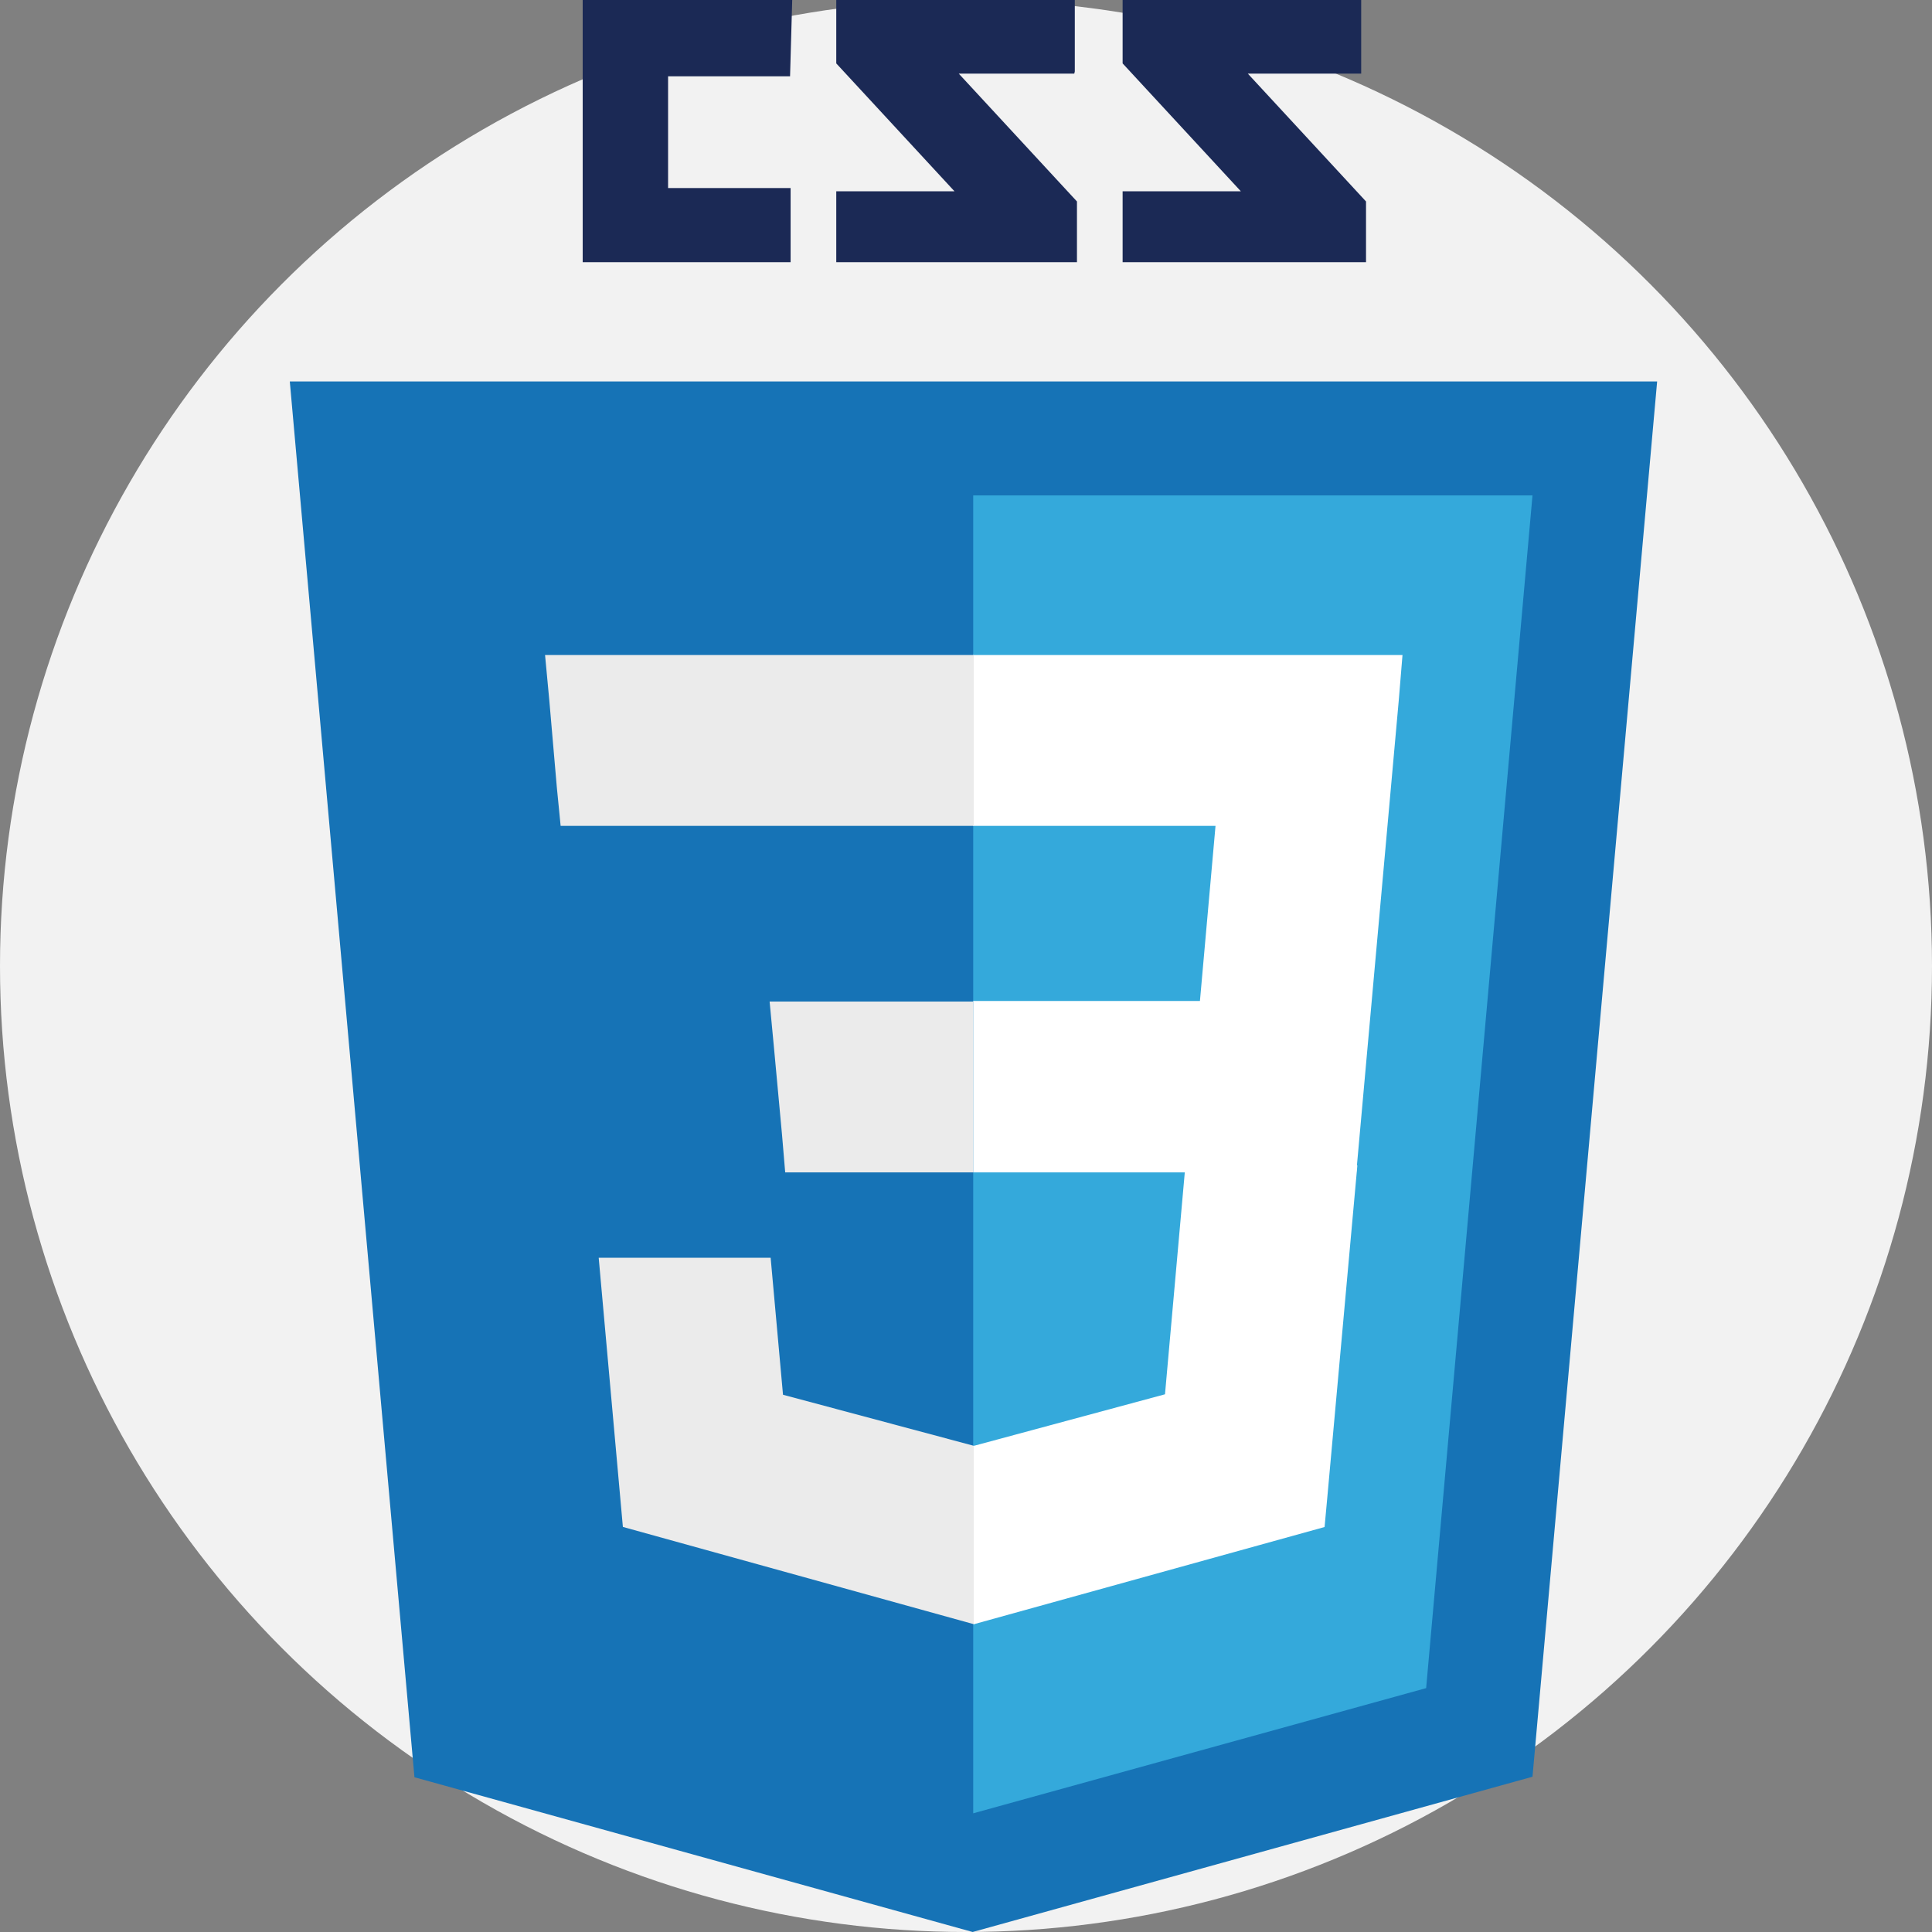
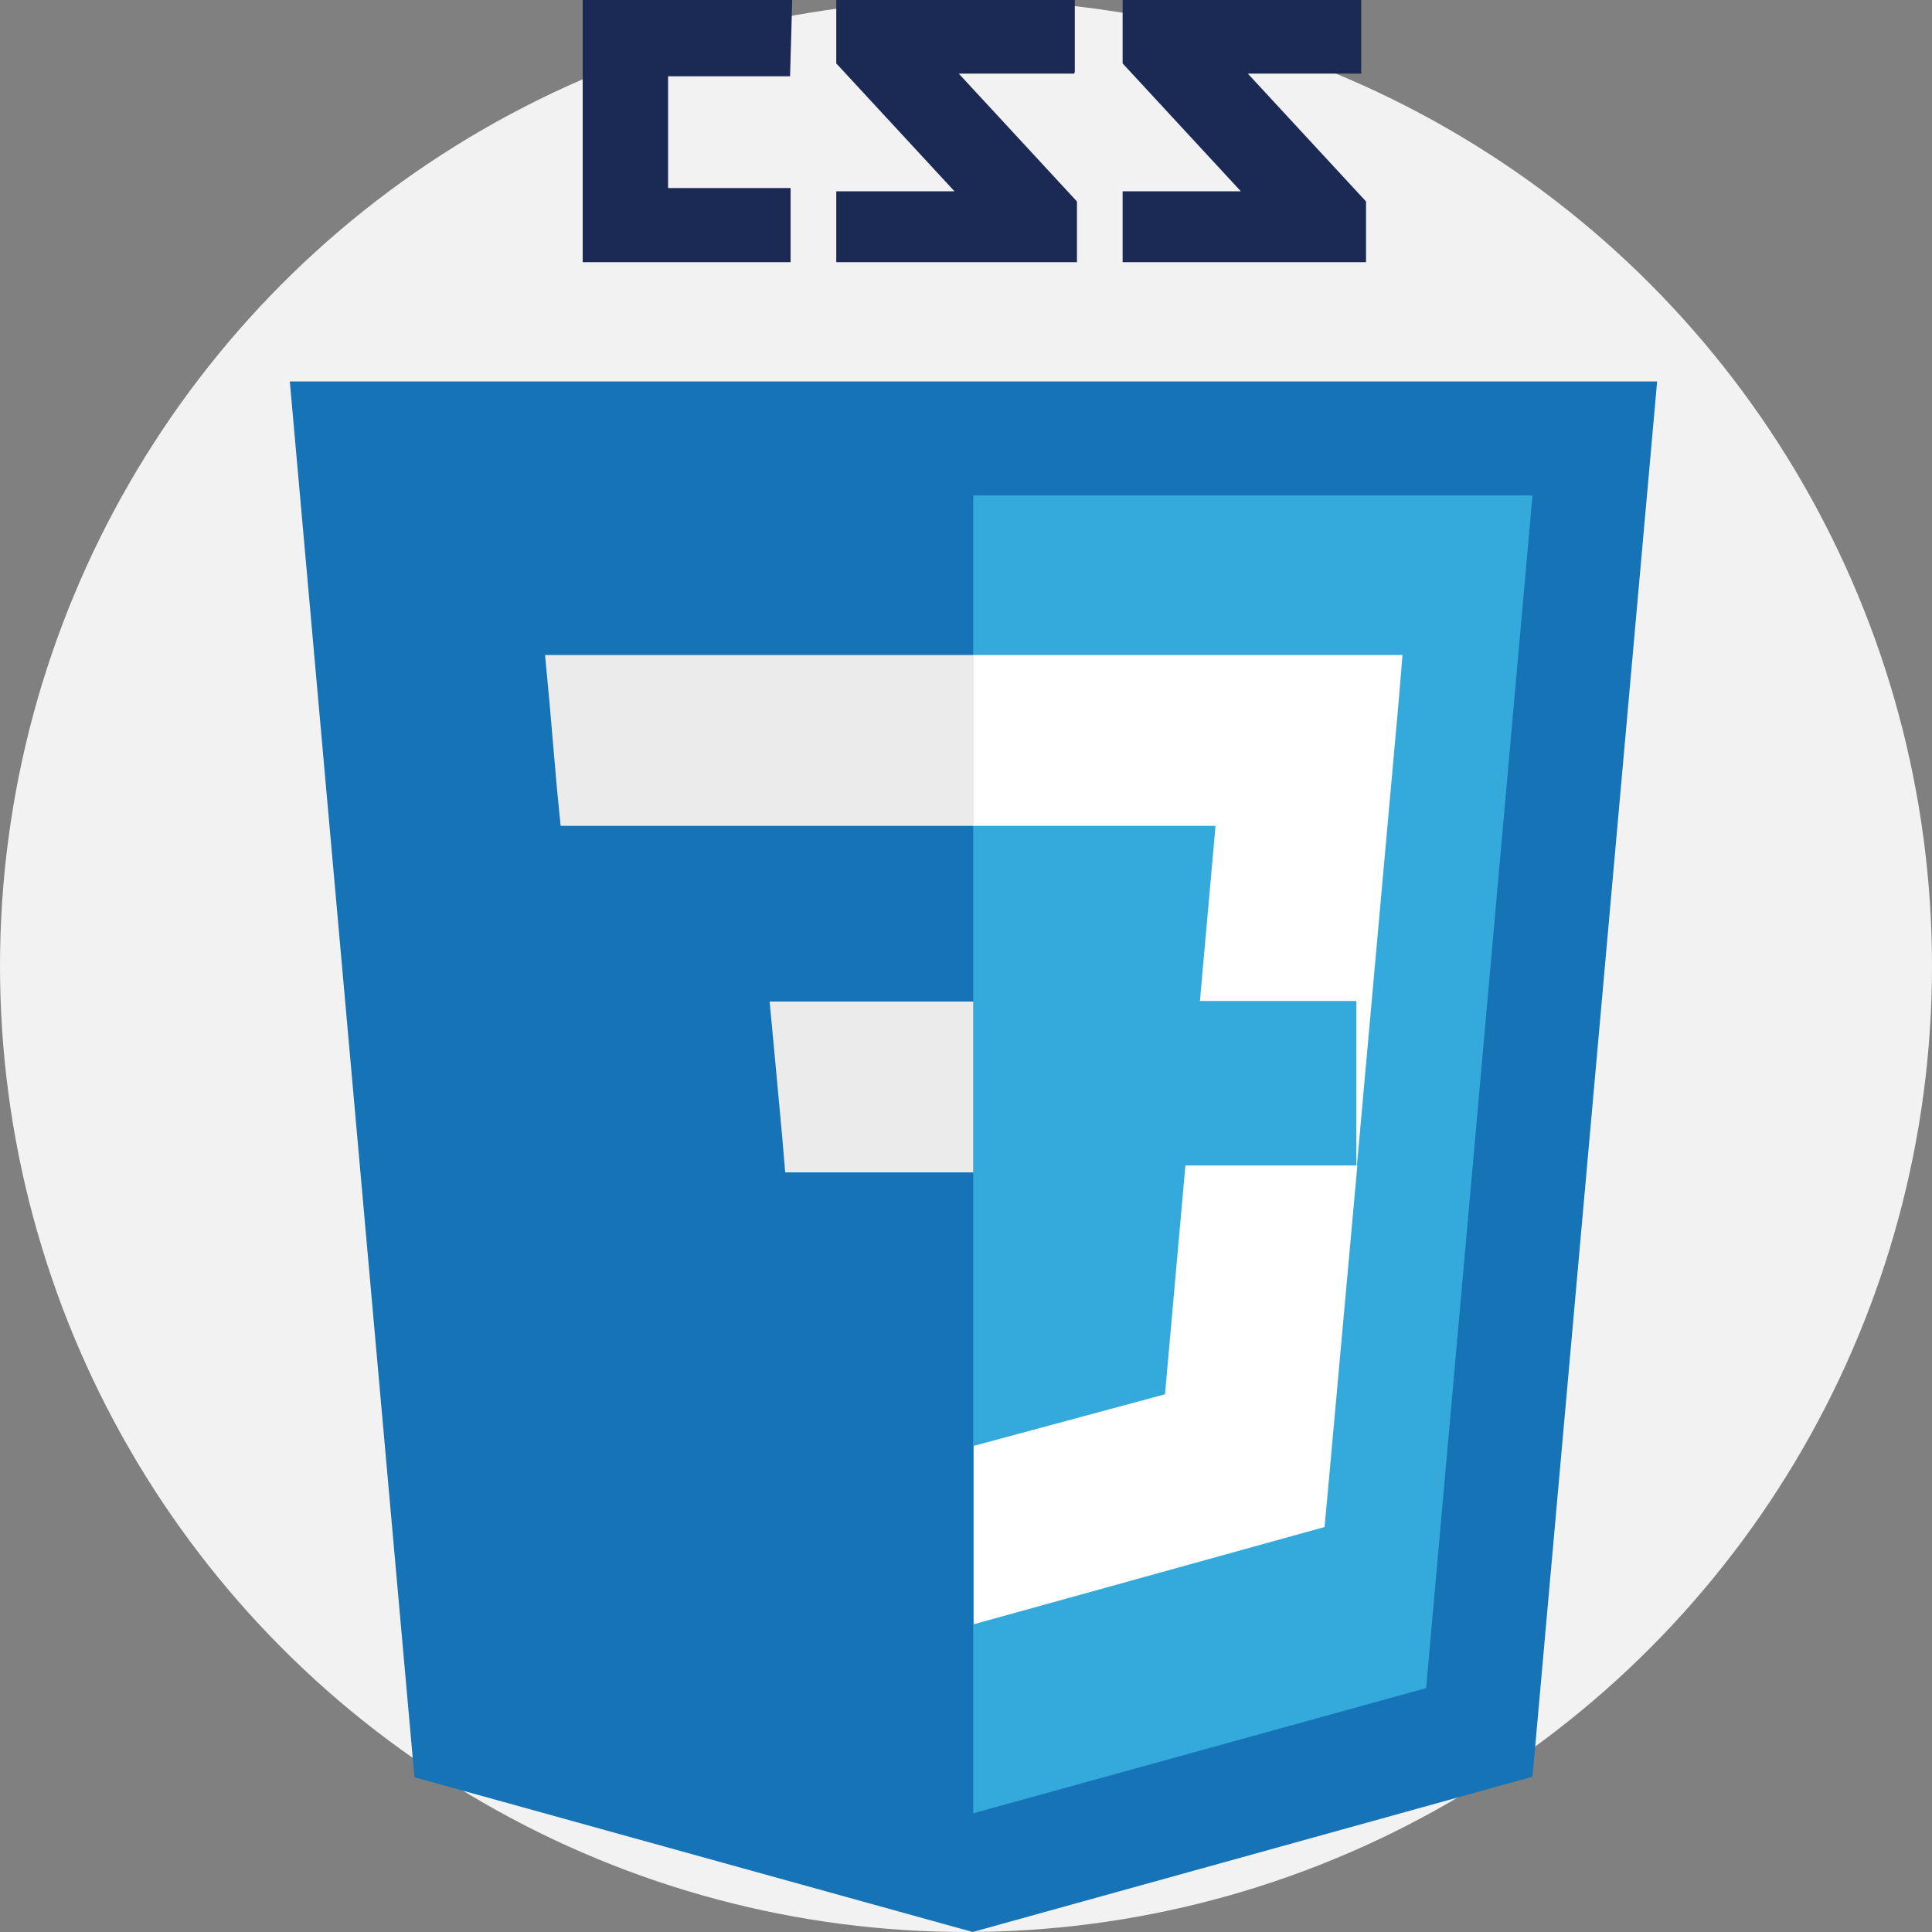
<svg xmlns="http://www.w3.org/2000/svg" width="60" height="60" viewBox="0 0 60 60" fill="none">
  <rect x="0" y="0" width="60" height="60" fill="#808080" stroke="none" />
  <g clip-path="url(#clip0_1356_1340)">
    <circle cx="30" cy="30" r="30" fill="#F2F2F2" />
    <path d="M42.273 2.286H38.752L42.423 6.257V8.142H34.864V5.94H38.535L34.864 1.969V0H42.273V2.219V2.286ZM33.363 2.286H29.775L33.446 6.257V8.142H25.971V5.94H29.642L25.971 1.969V0H33.379V2.219L33.363 2.286ZM24.536 2.369H20.748V5.84H24.553V8.142H18.096V0H24.603L24.536 2.369Z" fill="#1B2955" />
    <path d="M12.871 55.194L9 11.846H51.464L47.593 55.178L30.207 60L12.871 55.194Z" fill="#1673B6" />
    <path d="M30.224 56.314L44.29 52.426L47.593 15.385H30.224V56.314Z" fill="#34A9DB" />
-     <path d="M30.224 31.087H37.265L37.749 25.648H30.224V20.342H30.241H43.556L43.439 21.76L42.121 36.41H30.224V31.087Z" fill="white" />
-     <path d="M30.256 44.9H30.24L24.317 43.315L23.933 39.06H21.063H18.593L19.344 47.42L30.24 50.44H30.256V44.9Z" fill="#EBEBEB" />
+     <path d="M30.224 31.087H37.265L37.749 25.648H30.224V20.342H30.241H43.556L43.439 21.76L42.121 36.41V31.087Z" fill="white" />
    <path d="M36.814 36.193L36.18 43.301L30.24 44.903V50.443L41.136 47.423L41.219 46.522L42.154 36.193H36.814Z" fill="white" />
    <path d="M30.242 20.342V23.629V25.631V25.648H17.427H17.411L17.294 24.463L17.06 21.76L16.927 20.342H30.242Z" fill="#EBEBEB" />
    <path d="M30.225 31.104V34.407V36.393V36.41H24.402H24.385L24.285 35.225L24.035 32.522L23.901 31.104H30.225Z" fill="#EBEBEB" />
  </g>
  <defs>
    <clipPath id="clip0_1356_1340">
      <rect width="60" height="60" fill="white" />
    </clipPath>
  </defs>
</svg>